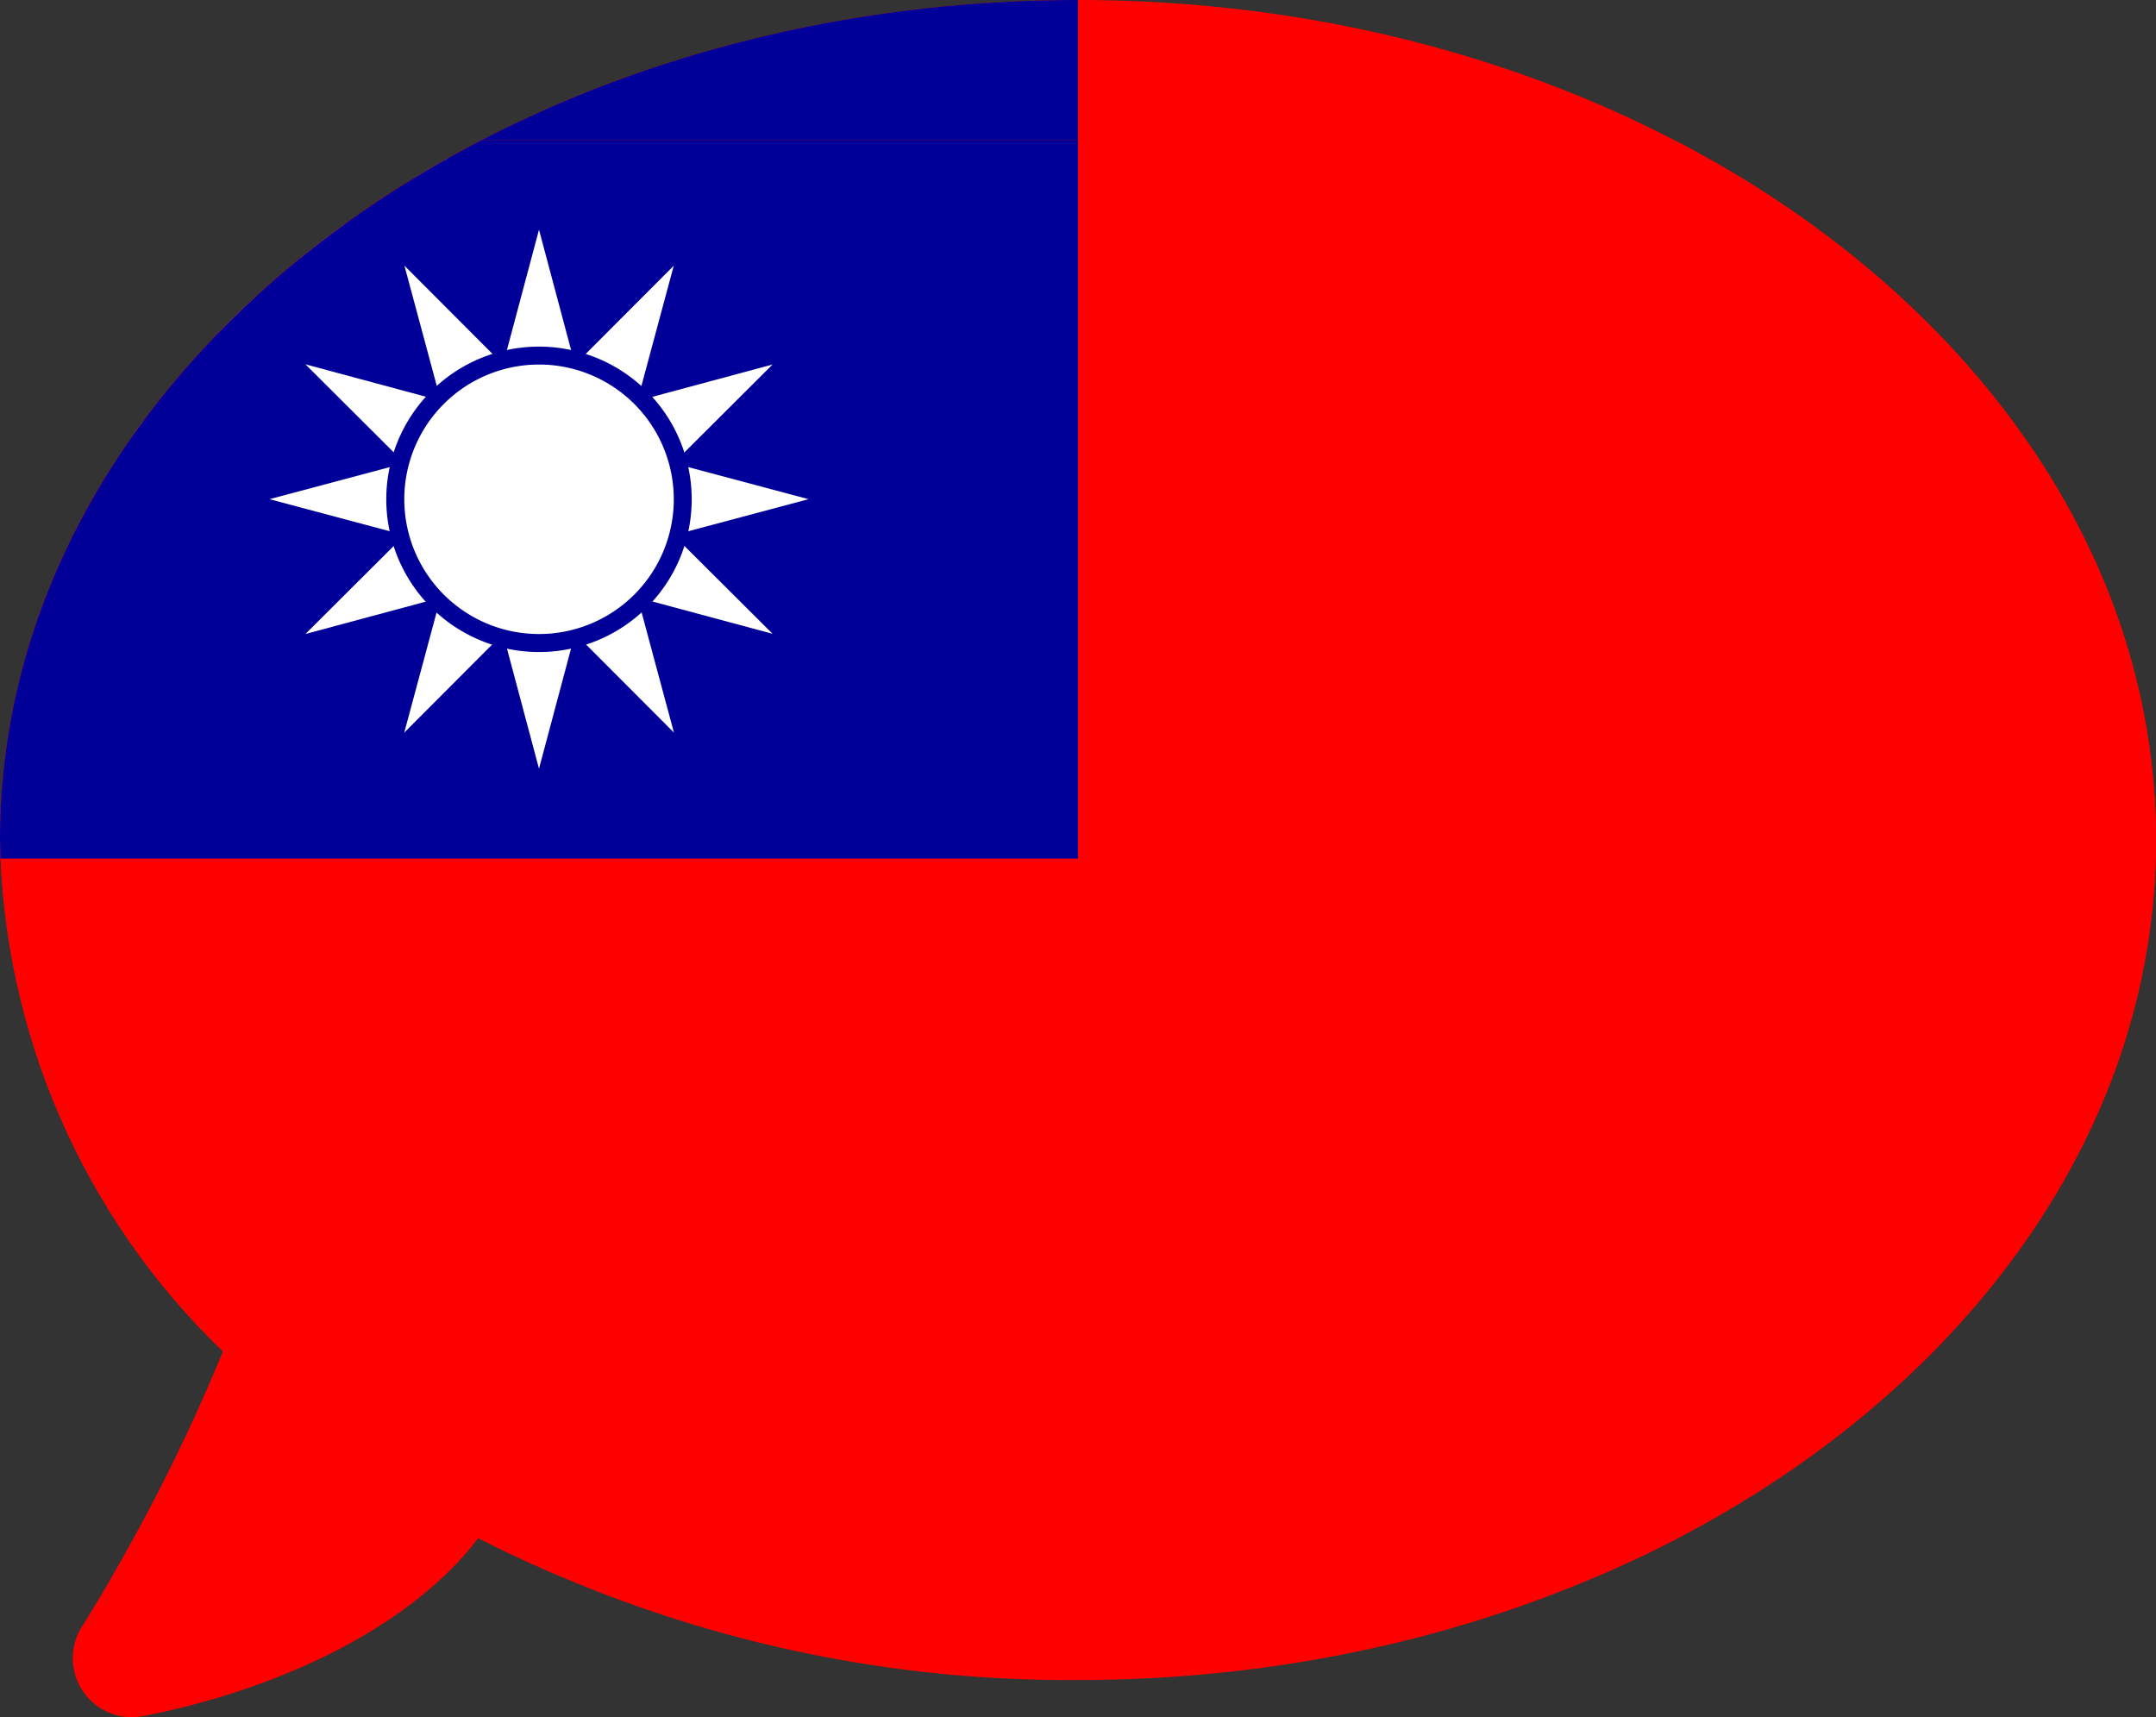
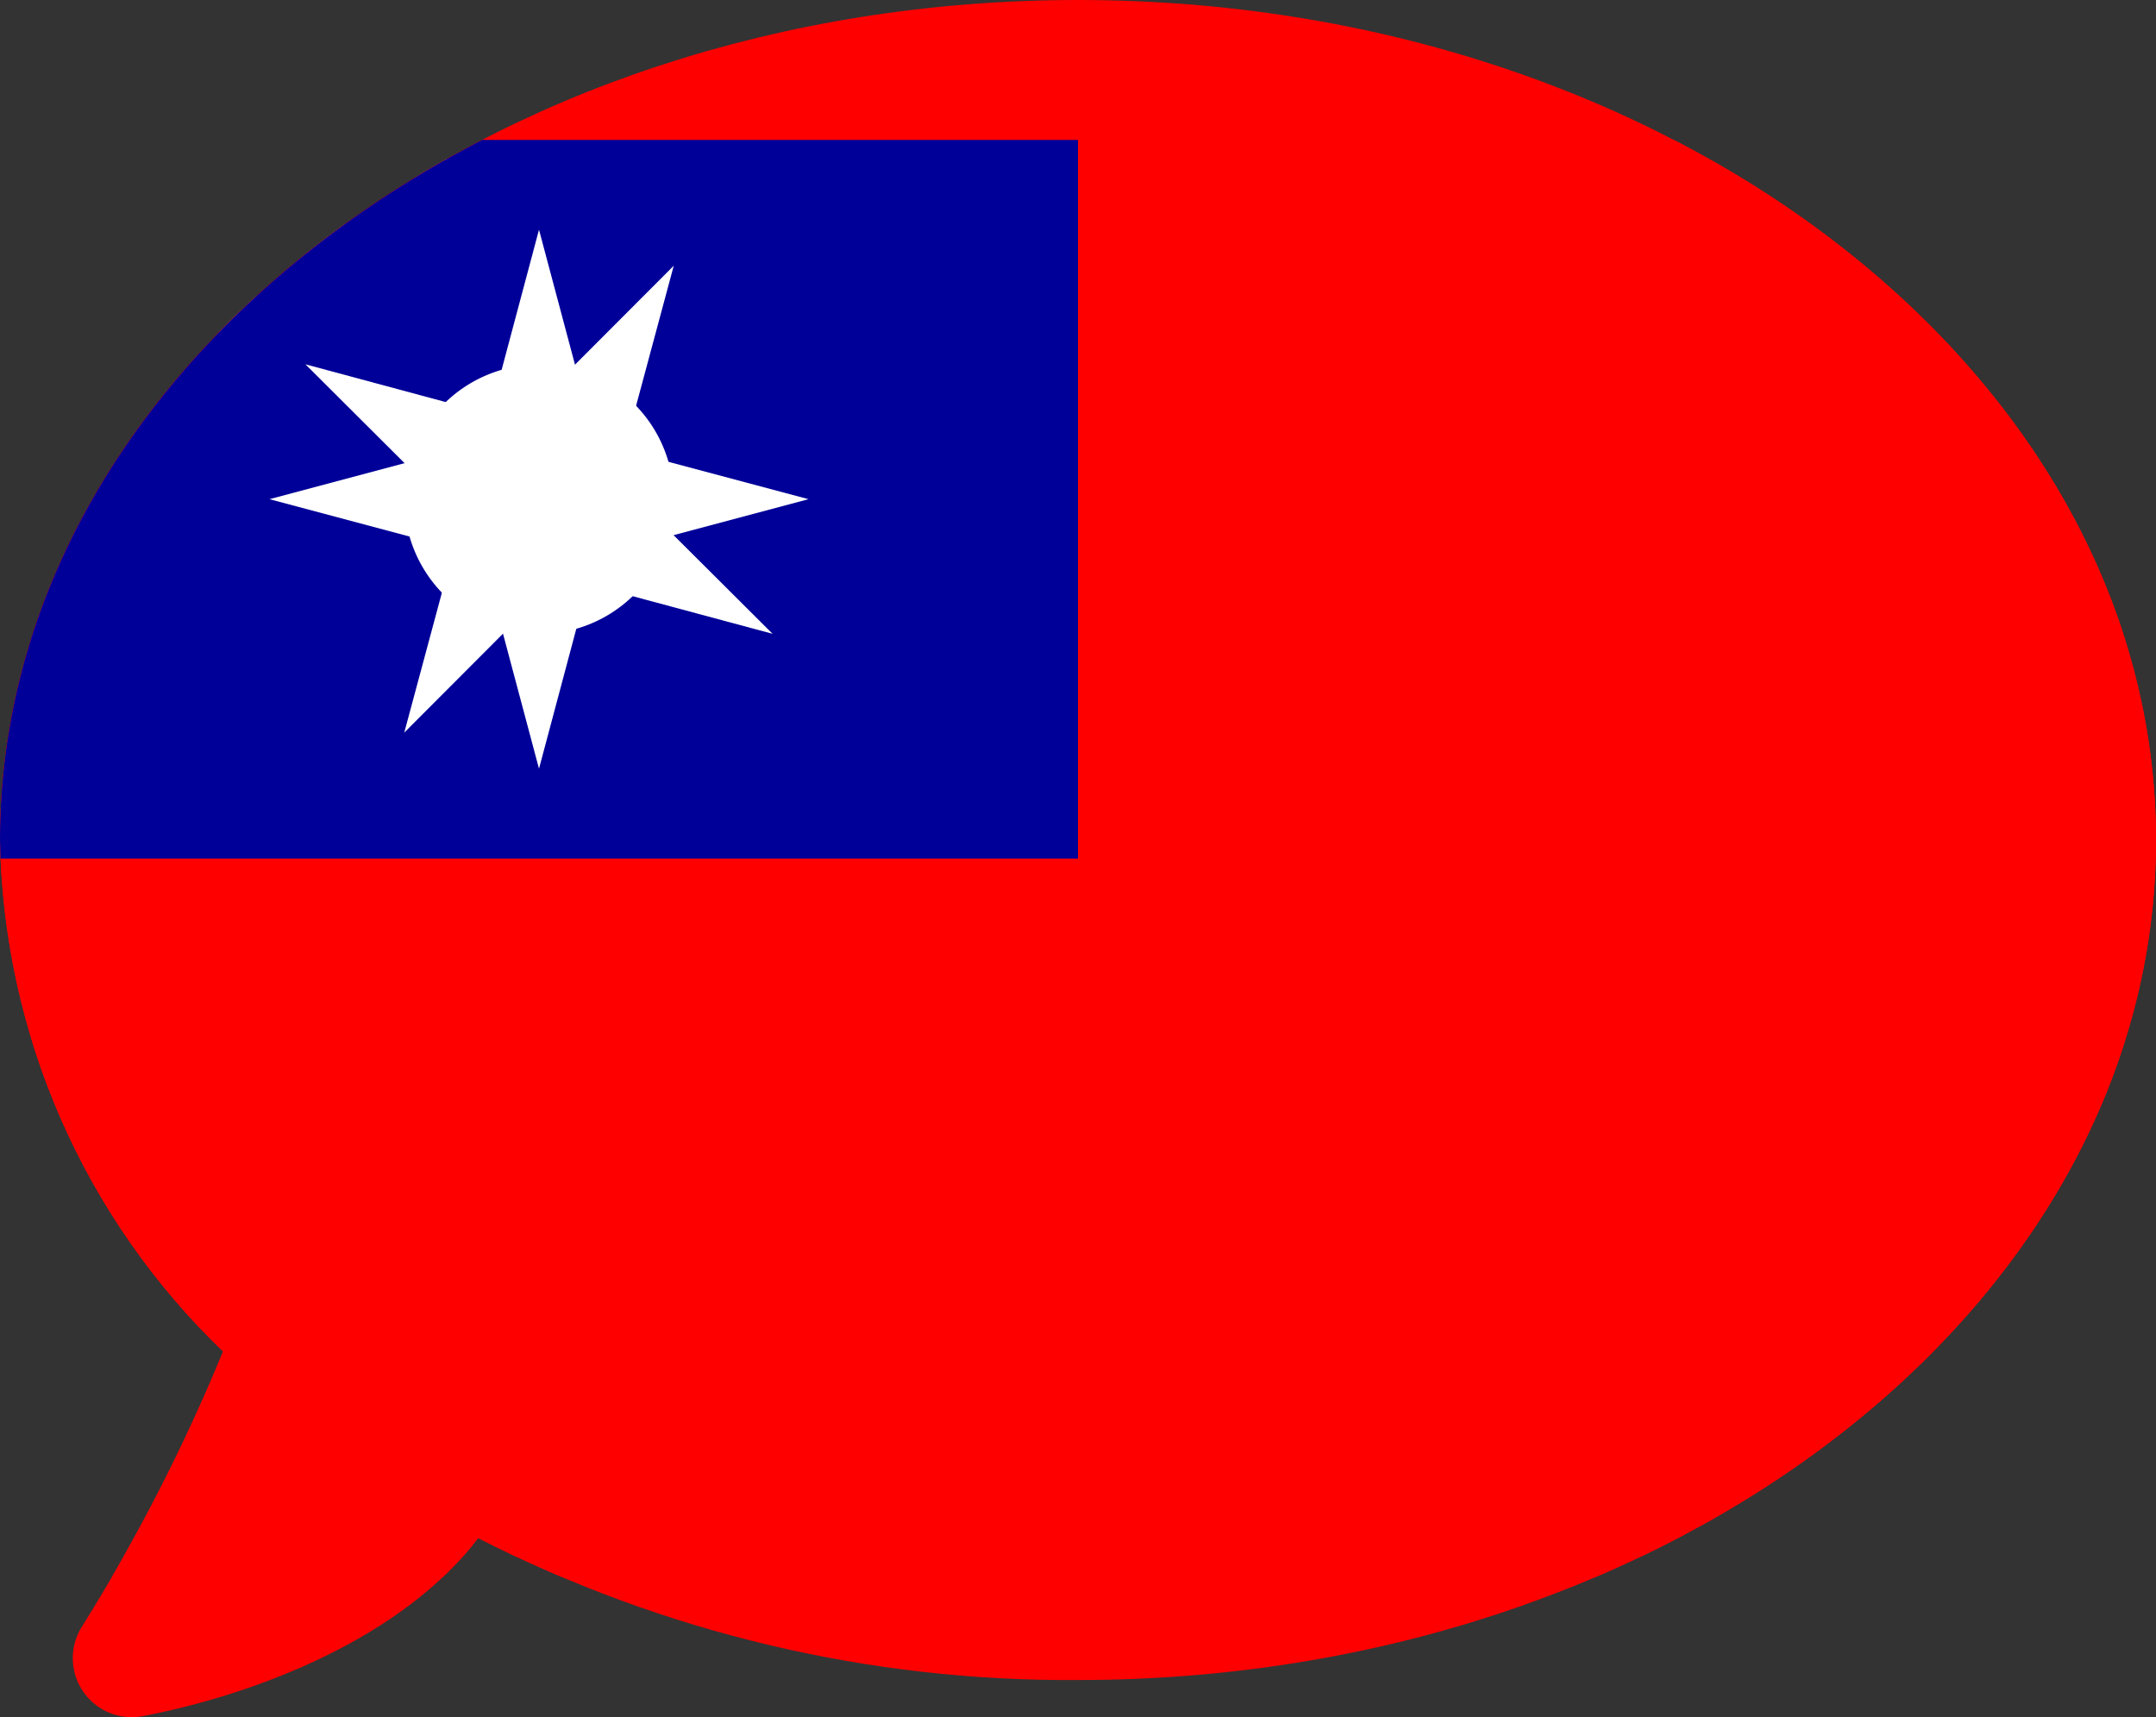
<svg xmlns="http://www.w3.org/2000/svg" width="48" height="38.234" viewBox="0 0 48 38.234">
  <rect x="0" y="0" width="48" height="38.234" fill="#333333" stroke="none" />
  <defs>
    <clipPath id="clip-path">
      <path id="パス_1485790" data-name="パス 1485790" d="M2018.582,3462.551c-13.255,0-24,8.373-24,18.7a16.183,16.183,0,0,0,4.969,11.389,40.809,40.809,0,0,1-3.128,6.1,1.314,1.314,0,0,0,1.33,2.021c2.609-.5,5.813-1.773,7.474-3.969a28.886,28.886,0,0,0,13.355,3.163c13.255,0,24-8.373,24-18.7S2031.837,3462.551,2018.582,3462.551Z" transform="translate(6822.868 -3629.551)" fill="#d80027" />
    </clipPath>
  </defs>
  <g id="マスクグループ_178619" data-name="マスクグループ 178619" transform="translate(-8817.45 167)" clip-path="url(#clip-path)">
    <g id="layer1" transform="translate(8812.417 -372.529)">
      <g id="g13" transform="translate(0.358 205.529)">
        <path id="path15" d="M223.117-16399.115h57.349v38.234H223.117Z" transform="translate(-223.117 16399.115)" fill="red" />
-         <path id="path17" d="M223.117-16399.115h28.674V-16380H223.117Z" transform="translate(-223.117 16399.115)" fill="#009" />
-         <path id="path19" d="M325.163-16360.958l-1.912,7.17-1.912-7.17,1.912-7.166m0,9.078,7.169-1.912-7.169-1.91-7.169,1.91" transform="translate(-308.914 16370.513)" fill="#fff" />
+         <path id="path19" d="M325.163-16360.958l-1.912,7.17-1.912-7.17,1.912-7.166" transform="translate(-308.914 16370.513)" fill="#fff" />
        <path id="path21" d="M336.4-16348.506l-5.24,5.252,1.929-7.164,5.24-5.252m-4.54,7.863,7.164,1.93-5.252-5.24-7.164-1.93" transform="translate(-320.41 16359.021)" fill="#fff" />
        <path id="path23" d="M335.7-16347.807l-7.164,1.93,5.252-5.24,7.164-1.93m-7.864,4.541,5.24,5.252-1.929-7.164-5.24-5.252" transform="translate(-320.41 16359.021)" fill="#fff" />
        <path id="path25" d="M364.492-16323.78a4.063,4.063,0,0,1-4.062,4.063,4.063,4.063,0,0,1-4.062-4.062,4.064,4.064,0,0,1,4.062-4.061A4.064,4.064,0,0,1,364.492-16323.78Z" transform="translate(-346.093 16333.338)" fill="#009" />
        <path id="path27" d="M369.734-16318.06a3.585,3.585,0,0,1-3.584,3.584,3.585,3.585,0,0,1-3.584-3.584,3.585,3.585,0,0,1,3.584-3.584A3.585,3.585,0,0,1,369.734-16318.06Z" transform="translate(-351.813 16327.617)" fill="#fff" />
      </g>
    </g>
    <g id="layer1-2" data-name="layer1" transform="translate(8817.779 -368.954)">
      <g id="g13-2" data-name="g13" transform="translate(0.358 205.529)">
        <path id="path15-2" data-name="path15" d="M223.117-16399.115h46.625v31.084H223.117Z" transform="translate(-223.117 16399.115)" fill="red" />
        <path id="path17-2" data-name="path17" d="M223.117-16399.115H246.43v15.543H223.117Z" transform="translate(-223.117 16399.115)" fill="#009" />
        <path id="path19-2" data-name="path19" d="M323.465-16362.3l-1.554,5.83-1.554-5.83,1.554-5.826m0,7.381,5.828-1.555-5.828-1.553-5.828,1.553" transform="translate(-310.255 16370.067)" fill="#fff" />
        <path id="path21-2" data-name="path21" d="M334.932-16349.846l-4.26,4.27,1.568-5.824,4.26-4.27m-3.691,6.393,5.824,1.568-4.27-4.26-5.824-1.568" transform="translate(-321.93 16358.394)" fill="#fff" />
        <path id="path23-2" data-name="path23" d="M334.363-16349.277l-5.824,1.568,4.27-4.26,5.824-1.568m-6.393,3.691,4.26,4.27-1.568-5.824-4.26-4.27" transform="translate(-321.93 16358.394)" fill="#fff" />
        <path id="path25-2" data-name="path25" d="M362.973-16324.539a3.3,3.3,0,0,1-3.3,3.3,3.3,3.3,0,0,1-3.3-3.3,3.3,3.3,0,0,1,3.3-3.3A3.3,3.3,0,0,1,362.973-16324.539Z" transform="translate(-348.014 16332.311)" fill="#009" />
        <path id="path27-2" data-name="path27" d="M368.394-16318.729a2.915,2.915,0,0,1-2.914,2.914,2.915,2.915,0,0,1-2.914-2.914,2.915,2.915,0,0,1,2.914-2.914A2.915,2.915,0,0,1,368.394-16318.729Z" transform="translate(-353.823 16326.5)" fill="#fff" />
      </g>
    </g>
    <g id="layer1-3" data-name="layer1" transform="translate(8817.092 -369.413)">
      <g id="g13-3" data-name="g13" transform="translate(0.358 205.529)">
        <path id="path15-3" data-name="path15" d="M223.117-16399.115h48v32h-48Z" transform="translate(-223.117 16399.115)" fill="red" />
        <path id="path17-3" data-name="path17" d="M223.117-16399.115h24v16h-24Z" transform="translate(-223.117 16399.115)" fill="#009" />
        <path id="path19-3" data-name="path19" d="M323.683-16362.127l-1.6,6-1.6-6,1.6-6m0,7.6,6-1.6-6-1.6-6,1.6" transform="translate(-310.083 16370.125)" fill="#fff" />
        <path id="path21-3" data-name="path21" d="M335.121-16349.675l-4.386,4.395,1.614-6,4.386-4.395m-3.8,6.582,6,1.613-4.4-4.385-6-1.615" transform="translate(-321.735 16358.475)" fill="#fff" />
-         <path id="path23-3" data-name="path23" d="M334.535-16349.089l-6,1.613,4.4-4.385,6-1.615m-6.582,3.8,4.386,4.395-1.614-6-4.386-4.395" transform="translate(-321.735 16358.475)" fill="#fff" />
-         <path id="path25-3" data-name="path25" d="M363.168-16324.442a3.4,3.4,0,0,1-3.4,3.4,3.4,3.4,0,0,1-3.4-3.4,3.4,3.4,0,0,1,3.4-3.4A3.4,3.4,0,0,1,363.168-16324.442Z" transform="translate(-347.768 16332.443)" fill="#009" />
        <path id="path27-3" data-name="path27" d="M368.566-16318.644a3,3,0,0,1-3,3,3,3,0,0,1-3-3,3,3,0,0,1,3-3A3,3,0,0,1,368.566-16318.644Z" transform="translate(-353.565 16326.644)" fill="#fff" />
      </g>
    </g>
  </g>
</svg>